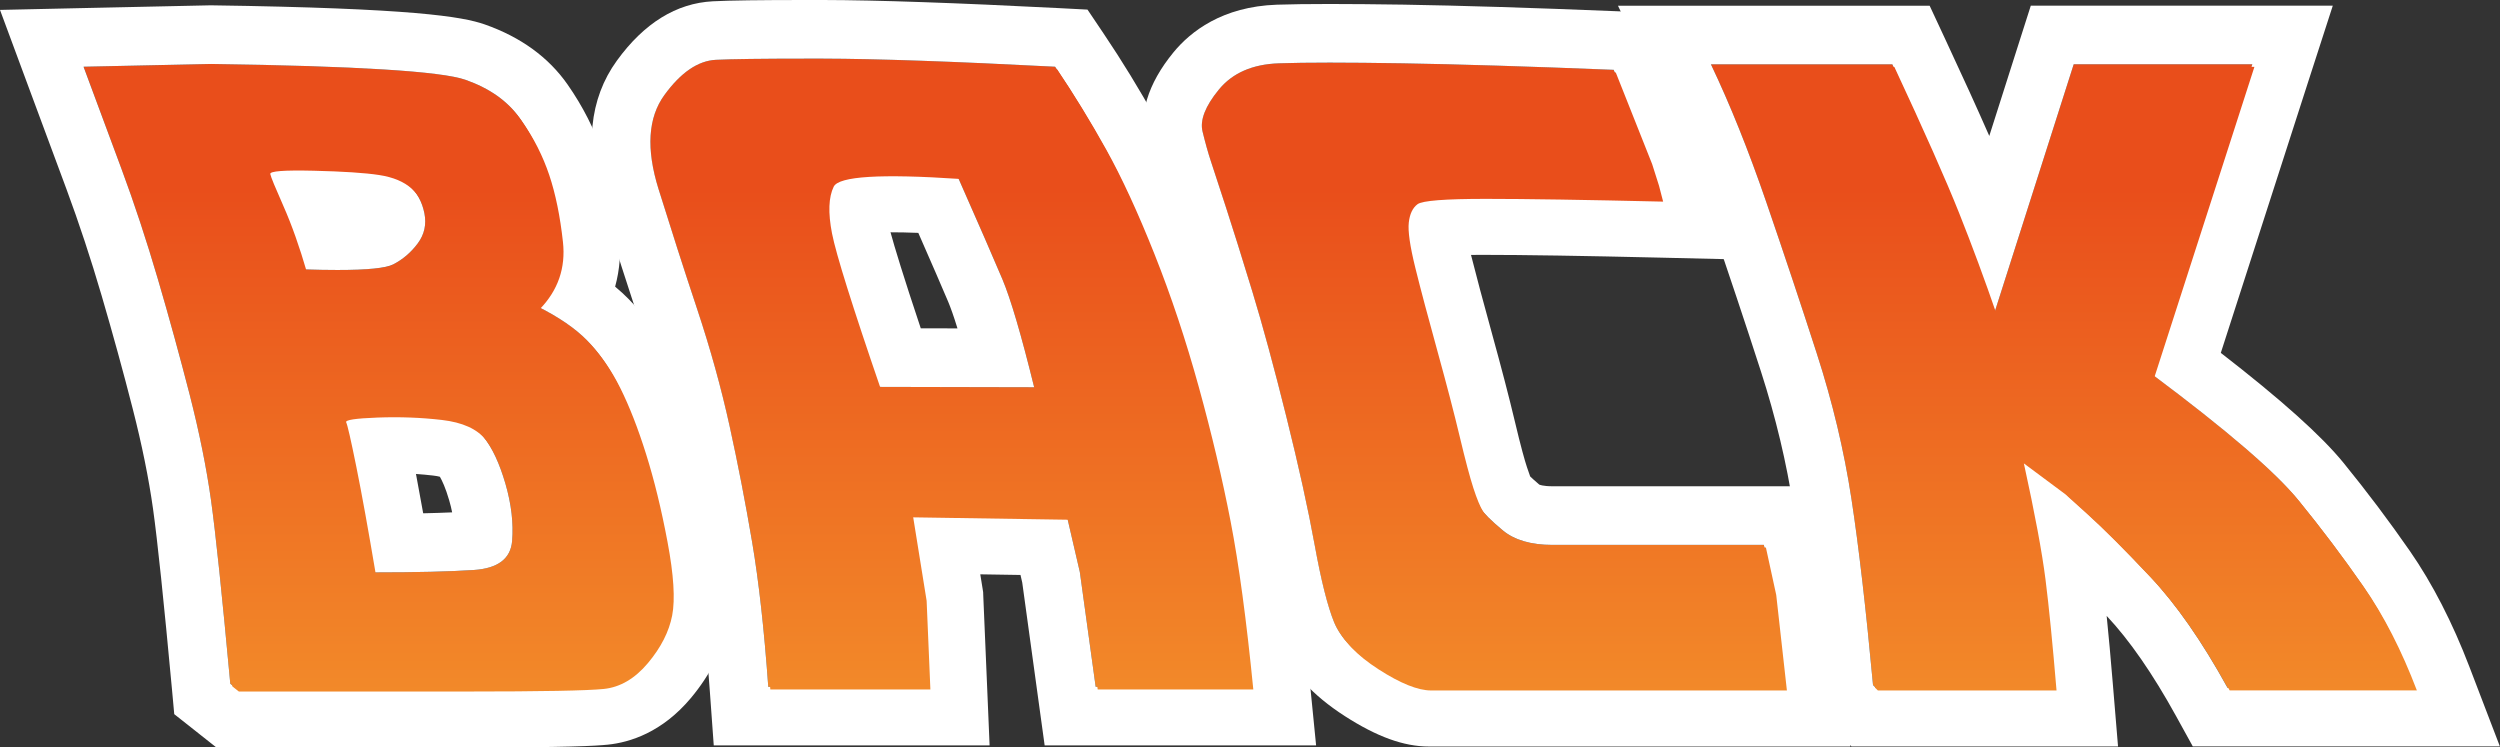
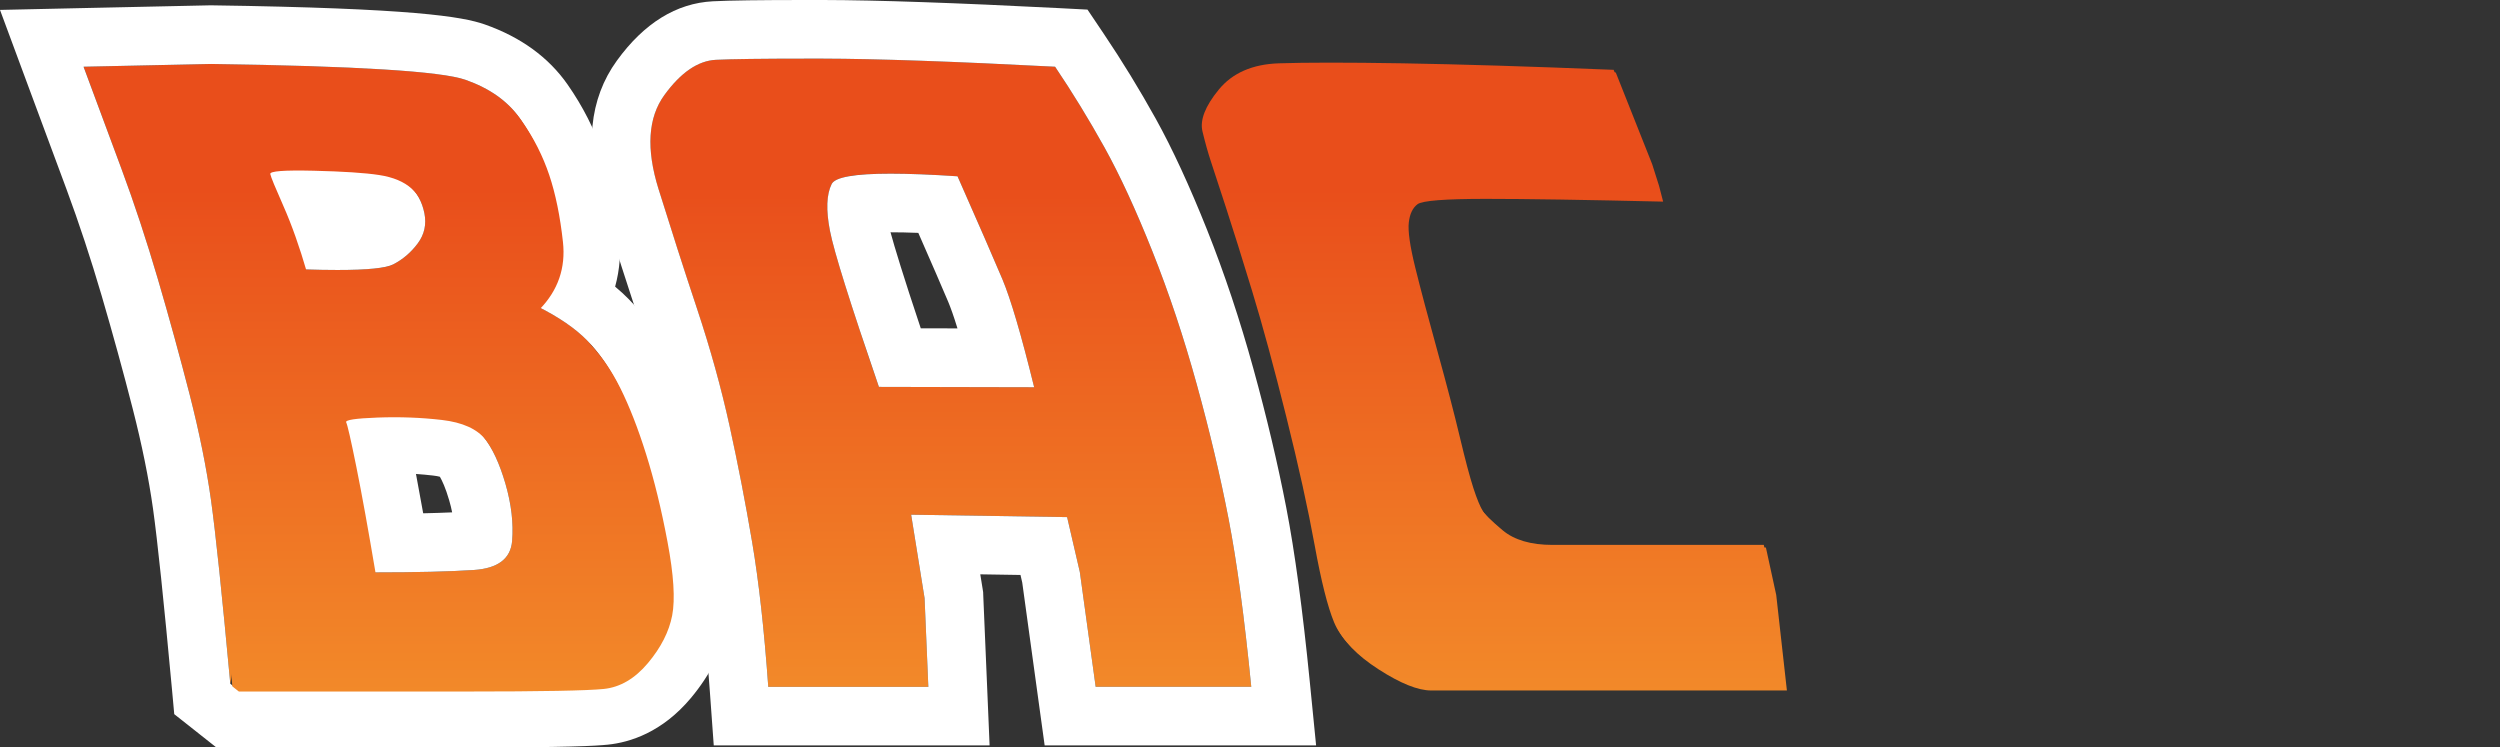
<svg xmlns="http://www.w3.org/2000/svg" version="1.1" x="0px" y="0px" width="42.641px" height="12.749px" viewBox="0 0 42.641 12.749" style="enable-background:new 0 0 42.641 12.749;" xml:space="preserve">
  <rect x="0" y="0" width="42.641" height="12.749" fill="#333333" stroke="none" />
  <style type="text/css">
	.st0{fill:url(#SVGID_1_);}
	.st1{fill:#FFFFFF;}
	.st2{fill:url(#SVGID_2_);}
	.st3{fill:url(#SVGID_3_);}
	.st4{fill:url(#SVGID_4_);}
	.st5{fill:url(#SVGID_5_);}
	.st6{fill:url(#SVGID_6_);}
	.st7{fill:url(#SVGID_7_);}
	.st8{fill:url(#SVGID_8_);}
	.st9{fill:url(#SVGID_9_);}
	.st10{fill:url(#SVGID_10_);}
	.st11{fill:url(#SVGID_11_);}
	.st12{fill:url(#SVGID_12_);}
	.st13{fill:url(#SVGID_13_);}
	.st14{fill:url(#SVGID_14_);}
	.st15{fill:url(#SVGID_15_);}
	.st16{fill:url(#SVGID_16_);}
</style>
  <defs>
</defs>
  <g>
    <g>
      <linearGradient id="SVGID_1_" gradientUnits="userSpaceOnUse" x1="6.441" y1="17.697" x2="6.441" y2="3.175">
        <stop offset="0" style="stop-color:#F9B233" />
        <stop offset="1" style="stop-color:#E94E1B" />
      </linearGradient>
-       <path class="st0" d="M3.928,11.661C3.787,10.138,3.678,9.097,3.6,8.538s-0.2-1.162-0.366-1.811S2.888,5.425,2.694,4.765    s-0.401-1.29-0.624-1.89S1.633,1.697,1.426,1.138L3.6,1.091c2.48,0.035,3.927,0.125,4.339,0.27    c0.412,0.145,0.721,0.363,0.926,0.656S9.226,2.618,9.333,2.94s0.186,0.703,0.234,1.143S9.484,4.904,9.172,5.228    c0.359,0.18,0.64,0.372,0.841,0.577s0.379,0.462,0.533,0.771s0.301,0.684,0.439,1.125c0.139,0.441,0.261,0.941,0.366,1.5    s0.132,0.976,0.079,1.251s-0.19,0.546-0.413,0.812s-0.474,0.413-0.753,0.442s-1.063,0.044-2.353,0.044H4.871H4.039L3.928,11.661z     M5.199,4.595c0.84,0.027,1.342-0.001,1.506-0.085s0.304-0.203,0.419-0.357c0.115-0.154,0.153-0.327,0.114-0.519    S7.115,3.288,6.986,3.171S6.672,2.977,6.43,2.94S5.815,2.878,5.313,2.867S4.565,2.873,4.575,2.922S4.66,3.155,4.801,3.473    S5.074,4.165,5.199,4.595z M6.377,9.763c0.727,0,1.295-0.014,1.705-0.041C8.492,9.695,8.71,9.53,8.735,9.227    S8.723,8.599,8.621,8.251C8.52,7.904,8.396,7.638,8.249,7.454S7.854,7.159,7.502,7.118S6.785,7.063,6.406,7.076    S5.849,7.118,5.87,7.159s0.079,0.294,0.173,0.759C6.137,8.382,6.248,8.997,6.377,9.763z" />
+       <path class="st0" d="M3.928,11.661C3.787,10.138,3.678,9.097,3.6,8.538s-0.2-1.162-0.366-1.811S2.888,5.425,2.694,4.765    s-0.401-1.29-0.624-1.89S1.633,1.697,1.426,1.138L3.6,1.091c2.48,0.035,3.927,0.125,4.339,0.27    c0.412,0.145,0.721,0.363,0.926,0.656S9.226,2.618,9.333,2.94s0.186,0.703,0.234,1.143S9.484,4.904,9.172,5.228    c0.359,0.18,0.64,0.372,0.841,0.577s0.301,0.684,0.439,1.125c0.139,0.441,0.261,0.941,0.366,1.5    s0.132,0.976,0.079,1.251s-0.19,0.546-0.413,0.812s-0.474,0.413-0.753,0.442s-1.063,0.044-2.353,0.044H4.871H4.039L3.928,11.661z     M5.199,4.595c0.84,0.027,1.342-0.001,1.506-0.085s0.304-0.203,0.419-0.357c0.115-0.154,0.153-0.327,0.114-0.519    S7.115,3.288,6.986,3.171S6.672,2.977,6.43,2.94S5.815,2.878,5.313,2.867S4.565,2.873,4.575,2.922S4.66,3.155,4.801,3.473    S5.074,4.165,5.199,4.595z M6.377,9.763c0.727,0,1.295-0.014,1.705-0.041C8.492,9.695,8.71,9.53,8.735,9.227    S8.723,8.599,8.621,8.251C8.52,7.904,8.396,7.638,8.249,7.454S7.854,7.159,7.502,7.118S6.785,7.063,6.406,7.076    S5.849,7.118,5.87,7.159s0.079,0.294,0.173,0.759C6.137,8.382,6.248,8.997,6.377,9.763z" />
      <path class="st1" d="M3.6,1.091c2.48,0.035,3.927,0.125,4.339,0.27s0.721,0.363,0.926,0.656C9.069,2.31,9.226,2.618,9.333,2.94    C9.44,3.262,9.519,3.643,9.567,4.082c0.049,0.439-0.083,0.821-0.396,1.146c0.359,0.18,0.64,0.372,0.841,0.577    c0.201,0.205,0.379,0.462,0.533,0.771c0.154,0.309,0.301,0.684,0.439,1.125c0.139,0.441,0.261,0.941,0.366,1.5    c0.105,0.559,0.132,0.976,0.079,1.251c-0.053,0.275-0.19,0.546-0.413,0.812c-0.223,0.266-0.474,0.413-0.753,0.442    c-0.279,0.029-1.063,0.044-2.353,0.044H4.871H4.039l-0.111-0.088C3.787,10.138,3.678,9.097,3.6,8.538    c-0.078-0.559-0.2-1.162-0.366-1.811C3.067,6.079,2.888,5.425,2.694,4.765s-0.401-1.29-0.624-1.89    c-0.223-0.6-0.438-1.179-0.645-1.737L3.6,1.091 M5.757,4.605c0.508,0,0.824-0.032,0.948-0.095    c0.164-0.084,0.304-0.203,0.419-0.357c0.115-0.154,0.153-0.327,0.114-0.519C7.199,3.443,7.115,3.288,6.986,3.171    C6.857,3.054,6.672,2.977,6.43,2.94C6.188,2.903,5.815,2.878,5.313,2.867C5.216,2.864,5.129,2.863,5.051,2.863    c-0.325,0-0.483,0.02-0.476,0.059c0.01,0.049,0.085,0.232,0.226,0.551c0.141,0.318,0.273,0.692,0.398,1.122    C5.406,4.602,5.591,4.605,5.757,4.605 M6.377,9.763c0.727,0,1.295-0.014,1.705-0.041C8.492,9.695,8.71,9.53,8.735,9.227    c0.025-0.303-0.013-0.628-0.114-0.976C8.52,7.904,8.396,7.638,8.249,7.454C8.103,7.271,7.854,7.159,7.502,7.118    C7.238,7.087,6.967,7.071,6.688,7.071c-0.093,0-0.187,0.002-0.282,0.005C6.027,7.09,5.849,7.118,5.87,7.159    C5.892,7.2,5.949,7.452,6.043,7.917S6.248,8.997,6.377,9.763 M3.596,0.091l-0.018,0L1.404,0.138L0,0.169l0.488,1.317l0.645,1.738    c0.213,0.575,0.416,1.188,0.602,1.823c0.189,0.646,0.368,1.295,0.53,1.93c0.156,0.609,0.272,1.182,0.345,1.701    c0.076,0.541,0.184,1.576,0.323,3.076l0.039,0.427l0.337,0.266l0.111,0.088l0.272,0.215h0.347h0.832h3.041    c1.78,0,2.255-0.028,2.457-0.049c0.375-0.039,0.924-0.209,1.415-0.795c0.332-0.397,0.544-0.822,0.629-1.266    c0.078-0.409,0.053-0.925-0.079-1.625c-0.112-0.594-0.245-1.138-0.395-1.614c-0.154-0.49-0.322-0.918-0.499-1.273    c-0.2-0.401-0.44-0.745-0.714-1.024c-0.072-0.074-0.15-0.145-0.234-0.215c0.08-0.29,0.104-0.598,0.068-0.918    c-0.056-0.507-0.15-0.961-0.28-1.348c-0.137-0.412-0.339-0.809-0.598-1.18C9.357,0.977,8.881,0.632,8.269,0.417    C7.888,0.283,7.036,0.14,3.614,0.091L3.596,0.091L3.596,0.091z M7.218,8.755C7.174,8.51,7.133,8.287,7.095,8.084    C7.193,8.091,7.291,8.1,7.386,8.111C7.44,8.117,7.478,8.125,7.503,8.132c0.037,0.064,0.096,0.186,0.158,0.4    c0.021,0.071,0.038,0.14,0.051,0.207C7.559,8.746,7.395,8.751,7.218,8.755L7.218,8.755z" />
    </g>
    <g>
      <linearGradient id="SVGID_2_" gradientUnits="userSpaceOnUse" x1="16.218" y1="17.697" x2="16.218" y2="3.175">
        <stop offset="0" style="stop-color:#F9B233" />
        <stop offset="1" style="stop-color:#E94E1B" />
      </linearGradient>
      <path class="st2" d="M17.996,1.138c0.297,0.441,0.577,0.899,0.841,1.374s0.537,1.067,0.82,1.778s0.535,1.467,0.756,2.268    s0.401,1.564,0.542,2.291s0.27,1.682,0.387,2.865h-2.654l-0.27-1.957L18.201,8.82l-2.66-0.041l0.229,1.424l0.064,1.512h-2.73    c-0.07-0.977-0.162-1.799-0.275-2.467S12.587,7.92,12.444,7.27s-0.327-1.316-0.554-1.998s-0.446-1.364-0.659-2.048    s-0.18-1.218,0.1-1.603s0.572-0.585,0.879-0.601S13.125,0.998,14.035,1S16.266,1.048,17.996,1.138z M17.639,6.605    C17.42,5.714,17.239,5.1,17.097,4.762s-0.397-0.923-0.765-1.755c-1.344-0.09-2.06-0.046-2.147,0.132s-0.098,0.443-0.029,0.797    s0.347,1.241,0.835,2.663L17.639,6.605z" />
      <path class="st1" d="M13.743,1c0.094,0,0.191,0,0.292,0c0.91,0.002,2.23,0.048,3.961,0.138c0.297,0.441,0.577,0.899,0.841,1.374    c0.264,0.475,0.537,1.067,0.82,1.778s0.535,1.467,0.756,2.268s0.401,1.564,0.542,2.291c0.141,0.727,0.27,1.682,0.387,2.865h-2.654    l-0.27-1.957L18.201,8.82l-2.66-0.041l0.229,1.424l0.064,1.512h-2.73c-0.07-0.977-0.162-1.799-0.275-2.467    c-0.113-0.668-0.241-1.327-0.384-1.978c-0.143-0.65-0.327-1.316-0.554-1.998c-0.227-0.682-0.446-1.364-0.659-2.048    s-0.18-1.218,0.1-1.603s0.572-0.585,0.879-0.601C12.483,1.007,12.994,1,13.743,1 M17.639,6.605    C17.42,5.714,17.239,5.1,17.097,4.762c-0.143-0.338-0.397-0.923-0.765-1.755c-0.451-0.03-0.832-0.045-1.141-0.045    c-0.612,0-0.948,0.059-1.006,0.177c-0.088,0.178-0.098,0.443-0.029,0.797c0.068,0.354,0.347,1.241,0.835,2.663L17.639,6.605     M13.743,0c-0.774,0-1.292,0.007-1.584,0.022c-0.622,0.032-1.173,0.372-1.637,1.012c-0.473,0.652-0.556,1.489-0.245,2.487    c0.215,0.69,0.436,1.378,0.665,2.066c0.215,0.645,0.391,1.284,0.526,1.897c0.139,0.632,0.265,1.281,0.375,1.931    c0.107,0.633,0.196,1.431,0.264,2.371l0.067,0.928h0.931h2.73h1.044l-0.044-1.043l-0.064-1.512l-0.002-0.058l-0.009-0.058    l-0.04-0.247l0.686,0.011l0.03,0.131l0.263,1.912l0.119,0.864h0.872h2.654h1.104l-0.109-1.099c-0.12-1.209-0.254-2.203-0.4-2.957    c-0.145-0.748-0.333-1.545-0.56-2.367c-0.229-0.832-0.495-1.63-0.791-2.372c-0.298-0.747-0.592-1.384-0.875-1.894    c-0.276-0.497-0.574-0.984-0.885-1.446l-0.279-0.415l-0.499-0.026C16.309,0.049,14.96,0.002,14.037,0L13.743,0L13.743,0z     M15.189,3.962c0,0,0.001,0,0.001,0c0.14,0,0.298,0.003,0.473,0.01c0.234,0.533,0.404,0.925,0.511,1.178    c0.037,0.089,0.089,0.229,0.157,0.451l-0.626-0.001C15.404,4.699,15.259,4.218,15.189,3.962L15.189,3.962z" />
    </g>
    <g>
      <linearGradient id="SVGID_3_" gradientUnits="userSpaceOnUse" x1="25.47" y1="17.697" x2="25.47" y2="3.175">
        <stop offset="0" style="stop-color:#F9B233" />
        <stop offset="1" style="stop-color:#E94E1B" />
      </linearGradient>
      <path class="st3" d="M27.523,1.191l0.621,1.564l0.117,0.369l0.07,0.27c-1.324-0.031-2.333-0.047-3.026-0.047    s-1.081,0.03-1.163,0.091s-0.132,0.164-0.149,0.311s0.02,0.404,0.111,0.773s0.218,0.844,0.378,1.424s0.287,1.067,0.381,1.462    s0.171,0.685,0.231,0.87s0.115,0.318,0.164,0.398s0.173,0.203,0.372,0.369s0.482,0.249,0.85,0.249s1.568,0,3.604,0l0.176,0.809    l0.182,1.629c-3.742,0-5.633,0-5.672,0s-0.171,0-0.396,0s-0.523-0.12-0.896-0.36s-0.614-0.493-0.724-0.759    s-0.22-0.704-0.331-1.315s-0.272-1.341-0.483-2.188s-0.405-1.562-0.583-2.145s-0.327-1.059-0.448-1.43s-0.206-0.631-0.255-0.779    s-0.097-0.319-0.144-0.513s0.046-0.432,0.278-0.715s0.574-0.433,1.025-0.448s1.155-0.016,2.112,0S26.082,1.132,27.523,1.191z" />
-       <path class="st1" d="M22.68,1.068c0.352,0,0.767,0.004,1.246,0.012c0.957,0.016,2.156,0.053,3.598,0.111l0.621,1.564l0.117,0.369    l0.07,0.27c-1.324-0.031-2.333-0.047-3.026-0.047s-1.081,0.03-1.163,0.091s-0.132,0.164-0.149,0.311    c-0.018,0.146,0.02,0.404,0.111,0.773c0.092,0.369,0.218,0.844,0.378,1.424c0.16,0.58,0.287,1.067,0.381,1.462    s0.171,0.685,0.231,0.87c0.061,0.186,0.115,0.318,0.164,0.398c0.049,0.08,0.173,0.203,0.372,0.369    c0.199,0.166,0.482,0.249,0.85,0.249s1.568,0,3.604,0l0.176,0.809l0.182,1.629c-3.742,0-5.633,0-5.672,0c-0.039,0-0.171,0-0.396,0    c-0.225,0-0.523-0.12-0.896-0.36s-0.614-0.493-0.724-0.759c-0.109-0.266-0.22-0.704-0.331-1.315    c-0.111-0.611-0.272-1.341-0.483-2.188c-0.211-0.848-0.405-1.562-0.583-2.145c-0.178-0.582-0.327-1.059-0.448-1.43    c-0.121-0.371-0.206-0.631-0.255-0.779c-0.049-0.148-0.097-0.319-0.144-0.513c-0.047-0.193,0.046-0.432,0.278-0.715    c0.232-0.283,0.574-0.433,1.025-0.448C22.039,1.072,22.328,1.068,22.68,1.068 M22.68,0.068c-0.366,0-0.666,0.004-0.901,0.012    c-0.933,0.032-1.474,0.46-1.764,0.813c-0.441,0.538-0.602,1.071-0.477,1.585c0.054,0.222,0.109,0.419,0.165,0.59l0.254,0.777    c0.12,0.366,0.267,0.837,0.443,1.412c0.172,0.563,0.363,1.267,0.569,2.094c0.205,0.823,0.363,1.539,0.47,2.126    c0.127,0.697,0.251,1.179,0.39,1.517c0.191,0.463,0.553,0.862,1.107,1.219c0.55,0.354,1.007,0.52,1.438,0.52h0.396h5.672h1.118    l-0.124-1.111l-0.182-1.629l-0.006-0.051l-0.011-0.05l-0.176-0.809L30.89,8.294h-0.806H26.48c-0.166,0-0.225-0.028-0.226-0.029    c-0.079-0.067-0.127-0.112-0.155-0.139c-0.014-0.037-0.033-0.092-0.055-0.159c-0.036-0.109-0.101-0.335-0.209-0.791    c-0.096-0.404-0.226-0.903-0.39-1.497c-0.148-0.535-0.266-0.979-0.355-1.331c0.065-0.001,0.136-0.001,0.214-0.001    c0.682,0,1.693,0.016,3.003,0.047l1.326,0.031L29.3,3.141l-0.07-0.27l-0.007-0.025l-0.008-0.025l-0.117-0.369l-0.011-0.034    l-0.013-0.033l-0.621-1.564l-0.24-0.604l-0.649-0.026c-1.442-0.059-2.661-0.096-3.622-0.112    C23.457,0.072,23.037,0.068,22.68,0.068L22.68,0.068z" />
    </g>
    <g>
      <linearGradient id="SVGID_4_" gradientUnits="userSpaceOnUse" x1="35.185" y1="17.697" x2="35.185" y2="3.175">
        <stop offset="0" style="stop-color:#F9B233" />
        <stop offset="1" style="stop-color:#E94E1B" />
      </linearGradient>
-       <path class="st4" d="M31.947,11.685c-0.121-1.305-0.244-2.365-0.369-3.182s-0.321-1.64-0.589-2.47s-0.555-1.69-0.861-2.581    s-0.622-1.676-0.946-2.355h3.094c0.512,1.098,0.88,1.928,1.104,2.49s0.438,1.141,0.642,1.734l1.348-4.225h3.047l-1.705,5.291    c1.27,0.949,2.098,1.661,2.484,2.136s0.75,0.957,1.09,1.447s0.641,1.077,0.902,1.761h-3.193c-0.441-0.801-0.886-1.438-1.333-1.913    s-0.811-0.838-1.09-1.09s-0.403-0.364-0.372-0.337l-0.715-0.533c0.188,0.859,0.311,1.52,0.369,1.98s0.121,1.092,0.188,1.893    h-3.047L31.947,11.685z" />
-       <path class="st1" d="M38.416,1.097l-1.705,5.291c1.27,0.949,2.098,1.661,2.484,2.136c0.387,0.475,0.75,0.957,1.09,1.447    c0.34,0.49,0.641,1.077,0.902,1.761h-3.193c-0.441-0.801-0.886-1.438-1.333-1.913c-0.447-0.475-0.811-0.838-1.09-1.09    c-0.232-0.209-0.357-0.322-0.375-0.339l0.003,0.002c-0.003-0.003-0.005-0.004-0.005-0.004c0,0,0.001,0.001,0.002,0.002    l-0.712-0.531c0.188,0.859,0.311,1.52,0.369,1.98c0.059,0.461,0.121,1.092,0.188,1.893h-3.047l-0.047-0.047    c-0.121-1.305-0.244-2.365-0.369-3.182s-0.321-1.64-0.589-2.47c-0.268-0.83-0.555-1.69-0.861-2.581s-0.622-1.676-0.946-2.355    h3.094c0.512,1.098,0.88,1.928,1.104,2.49s0.438,1.141,0.642,1.734l1.348-4.225H38.416 M39.789,0.097h-1.373h-3.047h-0.731    l-0.222,0.696L33.93,2.319c-0.201-0.459-0.449-1.004-0.748-1.644l-0.269-0.577h-0.637h-3.094h-1.585l0.682,1.431    c0.306,0.642,0.61,1.4,0.903,2.25c0.304,0.884,0.589,1.738,0.855,2.562c0.25,0.776,0.436,1.554,0.552,2.314    c0.121,0.793,0.243,1.844,0.362,3.123l0.033,0.359l0.255,0.255l0.047,0.047l0.293,0.293h0.414h3.047h1.086l-0.09-1.083    c-0.035-0.426-0.07-0.809-0.104-1.144c0.387,0.411,0.786,0.986,1.184,1.709l0.285,0.517h0.591h3.193h1.454l-0.52-1.358    c-0.289-0.755-0.63-1.419-1.014-1.973c-0.353-0.509-0.735-1.017-1.136-1.509c-0.377-0.462-1.063-1.077-2.09-1.872l1.488-4.617    L39.789,0.097L39.789,0.097z" />
    </g>
  </g>
  <g>
    <linearGradient id="SVGID_5_" gradientUnits="userSpaceOnUse" x1="6.477" y1="17.742" x2="6.477" y2="3.22">
      <stop offset="0" style="stop-color:#F9B233" />
      <stop offset="1" style="stop-color:#E94E1B" />
    </linearGradient>
    <path class="st5" d="M3.963,11.707c-0.141-1.523-0.25-2.564-0.328-3.123s-0.2-1.162-0.366-1.811S2.923,5.471,2.73,4.811   s-0.401-1.29-0.624-1.89S1.668,1.742,1.461,1.184l2.174-0.047c2.48,0.035,3.927,0.125,4.339,0.27S8.694,1.77,8.899,2.062   s0.361,0.601,0.469,0.923s0.186,0.703,0.234,1.143S9.52,4.949,9.207,5.273c0.359,0.18,0.64,0.372,0.841,0.577   s0.379,0.462,0.533,0.771s0.301,0.684,0.439,1.125c0.139,0.441,0.261,0.941,0.366,1.5s0.132,0.976,0.079,1.251   s-0.19,0.546-0.413,0.812s-0.474,0.413-0.753,0.442s-1.063,0.044-2.353,0.044H4.906H4.074L3.963,11.707z M5.234,4.641   C6.074,4.668,6.576,4.64,6.74,4.556s0.304-0.203,0.419-0.357S7.313,3.871,7.273,3.68S7.15,3.334,7.021,3.217   S6.707,3.022,6.465,2.985S5.851,2.924,5.349,2.912S4.601,2.919,4.61,2.968S4.695,3.2,4.836,3.519S5.109,4.211,5.234,4.641z    M6.412,9.809c0.727,0,1.295-0.014,1.705-0.041s0.628-0.192,0.653-0.495S8.758,8.645,8.656,8.297   C8.555,7.949,8.431,7.684,8.284,7.5S7.889,7.204,7.537,7.163S6.82,7.108,6.441,7.122S5.884,7.163,5.905,7.204   s0.079,0.294,0.173,0.759C6.172,8.428,6.283,9.043,6.412,9.809z" />
    <linearGradient id="SVGID_6_" gradientUnits="userSpaceOnUse" x1="16.253" y1="17.742" x2="16.253" y2="3.22">
      <stop offset="0" style="stop-color:#F9B233" />
      <stop offset="1" style="stop-color:#E94E1B" />
    </linearGradient>
-     <path class="st6" d="M18.031,1.184c0.297,0.441,0.577,0.899,0.841,1.374s0.537,1.067,0.82,1.778s0.535,1.467,0.756,2.268   s0.401,1.564,0.542,2.291s0.27,1.682,0.387,2.865h-2.654l-0.27-1.957l-0.217-0.938l-2.66-0.041l0.229,1.424l0.064,1.512h-2.73   c-0.07-0.977-0.162-1.799-0.275-2.467s-0.241-1.327-0.384-1.978s-0.327-1.316-0.554-1.998S11.48,3.953,11.267,3.27   s-0.18-1.218,0.1-1.603s0.572-0.585,0.879-0.601s0.915-0.022,1.825-0.021S16.301,1.094,18.031,1.184z M17.674,6.65   c-0.219-0.891-0.399-1.505-0.542-1.843s-0.397-0.923-0.765-1.755c-1.344-0.09-2.06-0.046-2.147,0.132s-0.098,0.443-0.029,0.797   s0.347,1.241,0.835,2.663L17.674,6.65z" />
    <linearGradient id="SVGID_7_" gradientUnits="userSpaceOnUse" x1="25.505" y1="17.742" x2="25.505" y2="3.22">
      <stop offset="0" style="stop-color:#F9B233" />
      <stop offset="1" style="stop-color:#E94E1B" />
    </linearGradient>
    <path class="st7" d="M27.559,1.236l0.621,1.564l0.117,0.369l0.07,0.27c-1.324-0.031-2.333-0.047-3.026-0.047   s-1.081,0.03-1.163,0.091s-0.132,0.164-0.149,0.311s0.02,0.404,0.111,0.773s0.218,0.844,0.378,1.424s0.287,1.067,0.381,1.462   s0.171,0.685,0.231,0.87s0.115,0.318,0.164,0.398s0.173,0.203,0.372,0.369s0.482,0.249,0.85,0.249s1.568,0,3.604,0l0.176,0.809   l0.182,1.629c-3.742,0-5.633,0-5.672,0s-0.171,0-0.396,0s-0.523-0.12-0.896-0.36s-0.614-0.493-0.724-0.759s-0.22-0.704-0.331-1.315   s-0.272-1.341-0.483-2.188s-0.405-1.562-0.583-2.145s-0.327-1.059-0.448-1.43s-0.206-0.631-0.255-0.779s-0.097-0.319-0.144-0.513   s0.046-0.432,0.278-0.715s0.574-0.433,1.025-0.448s1.155-0.016,2.112,0S26.117,1.178,27.559,1.236z" />
    <linearGradient id="SVGID_8_" gradientUnits="userSpaceOnUse" x1="35.22" y1="17.742" x2="35.22" y2="3.22">
      <stop offset="0" style="stop-color:#F9B233" />
      <stop offset="1" style="stop-color:#E94E1B" />
    </linearGradient>
-     <path class="st8" d="M31.982,11.73c-0.121-1.305-0.244-2.365-0.369-3.182s-0.321-1.64-0.589-2.47s-0.555-1.69-0.861-2.581   s-0.622-1.676-0.946-2.355h3.094c0.512,1.098,0.88,1.928,1.104,2.49s0.438,1.141,0.642,1.734l1.348-4.225h3.047l-1.705,5.291   c1.27,0.949,2.098,1.661,2.484,2.136s0.75,0.957,1.09,1.447s0.641,1.077,0.902,1.761h-3.193c-0.441-0.801-0.886-1.438-1.333-1.913   s-0.811-0.838-1.09-1.09s-0.403-0.364-0.372-0.337L34.52,7.904c0.188,0.859,0.311,1.52,0.369,1.98s0.121,1.092,0.188,1.893h-3.047   L31.982,11.73z" />
  </g>
</svg>